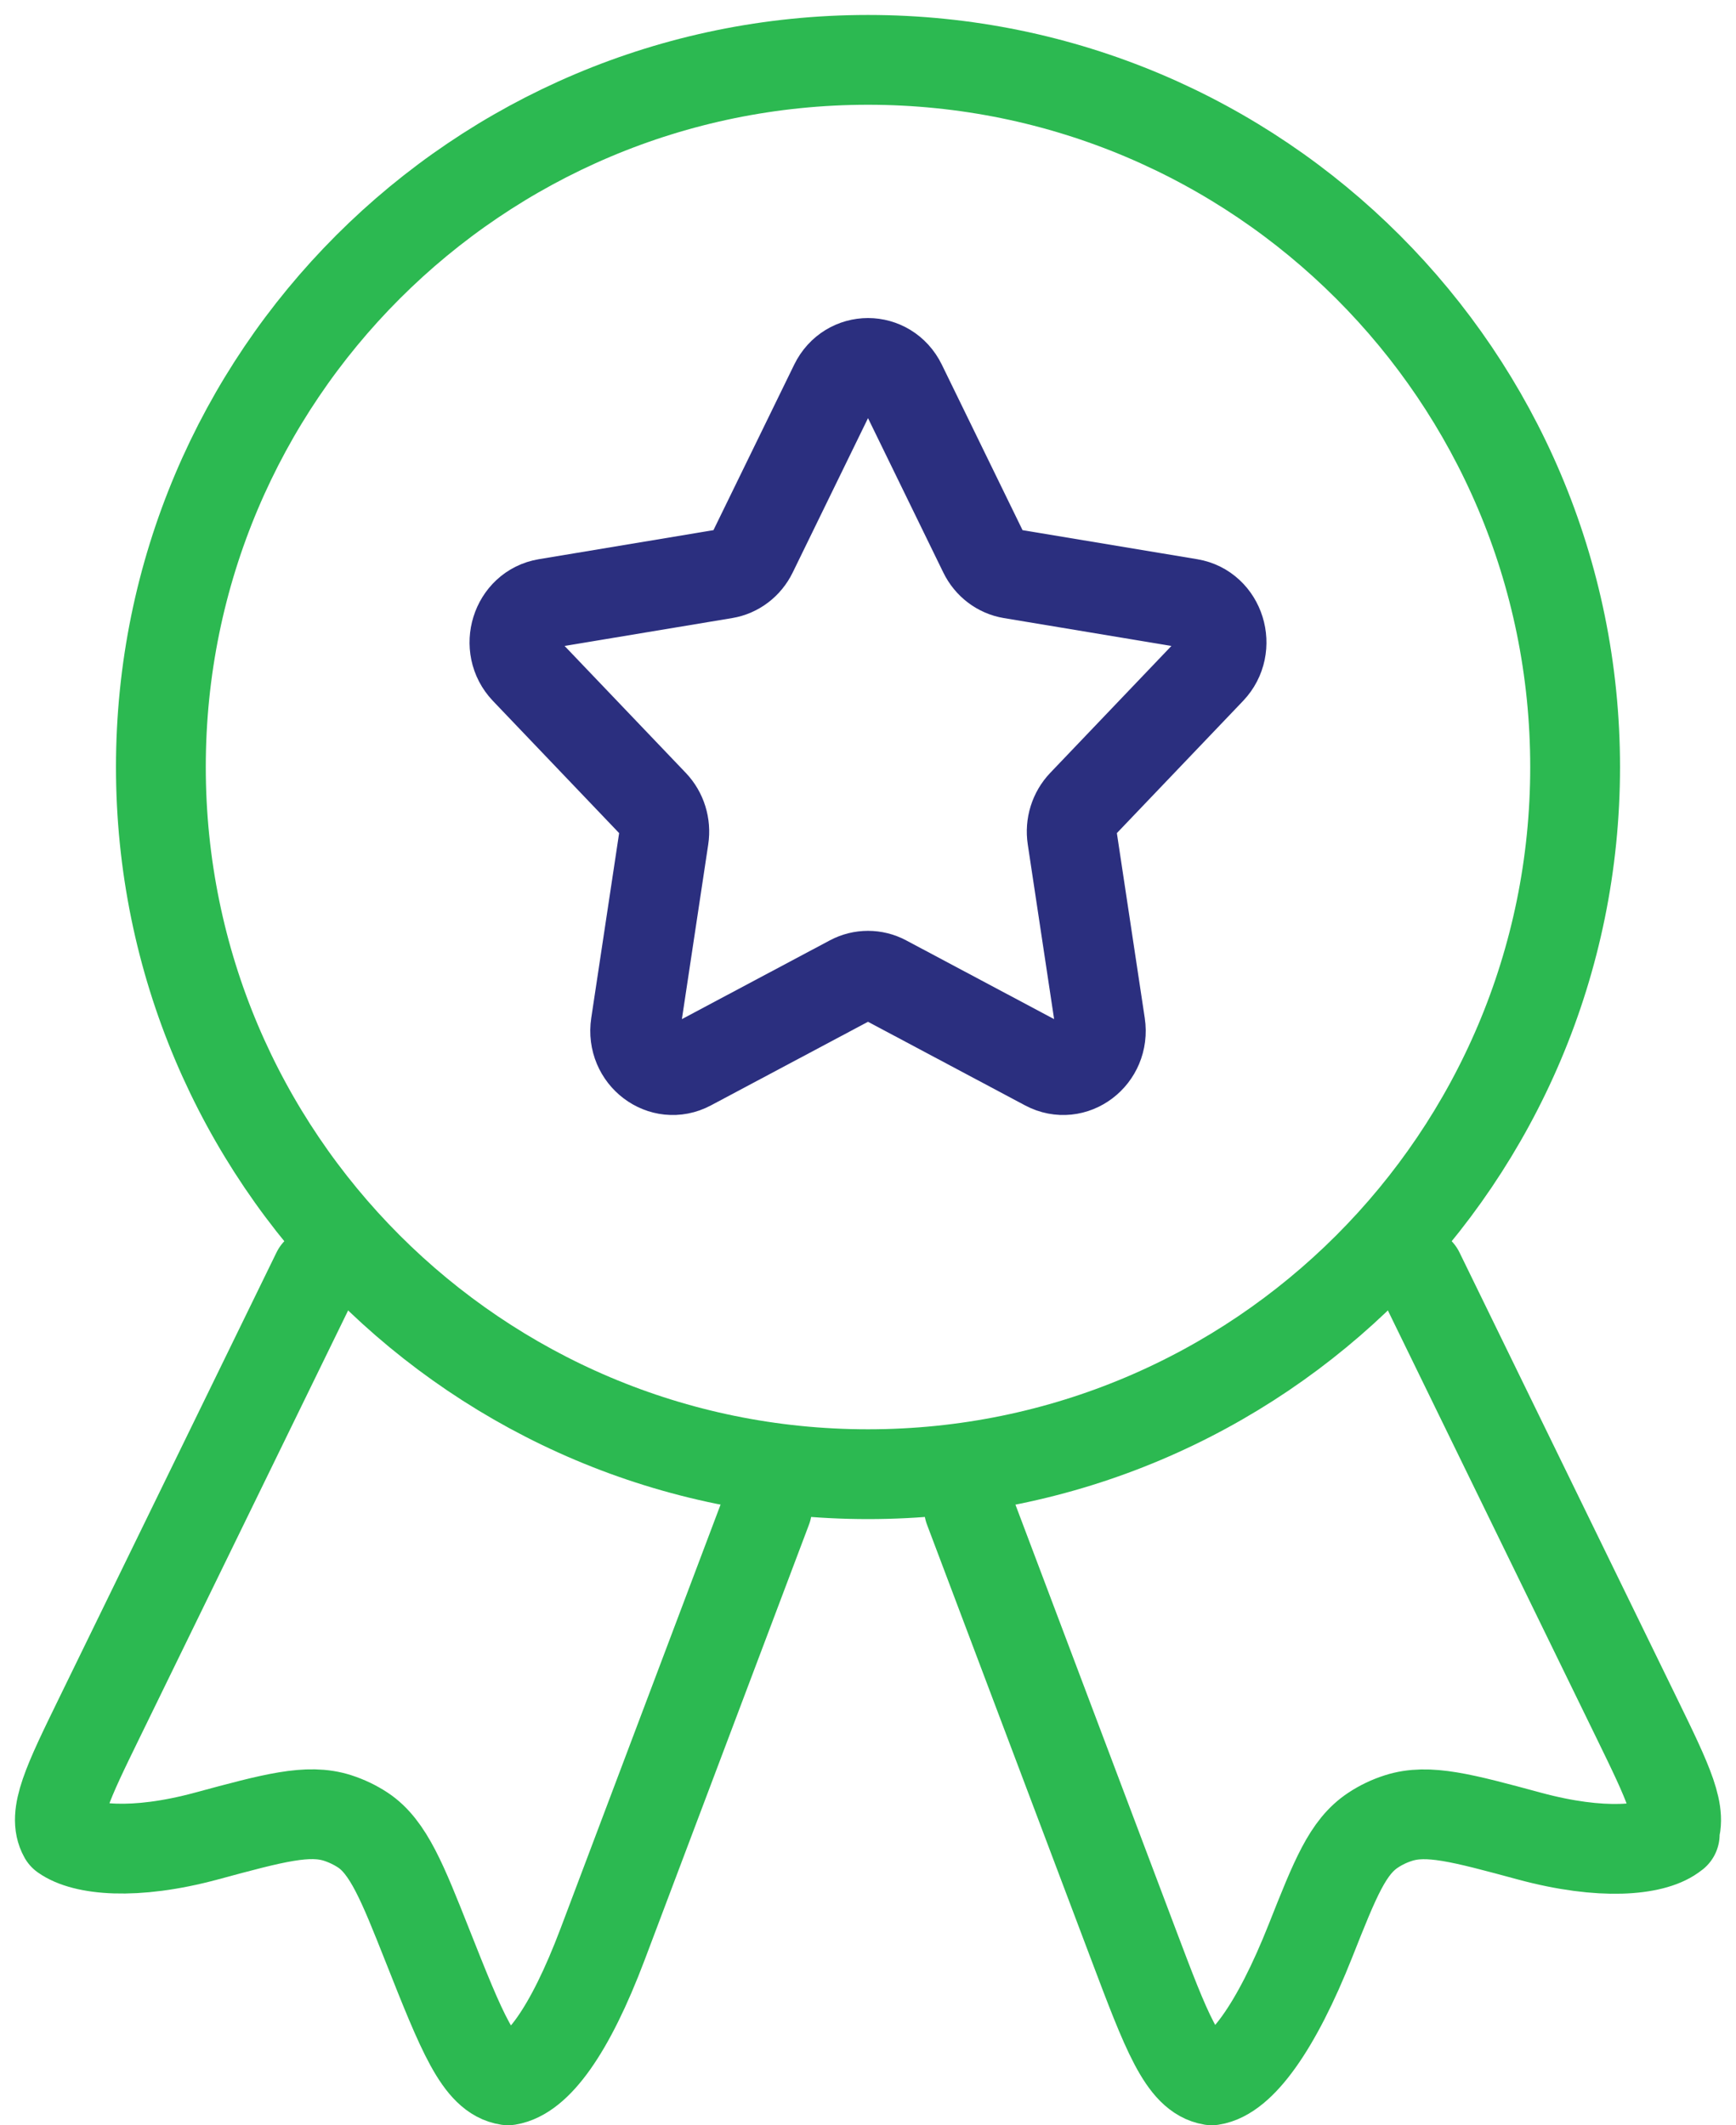
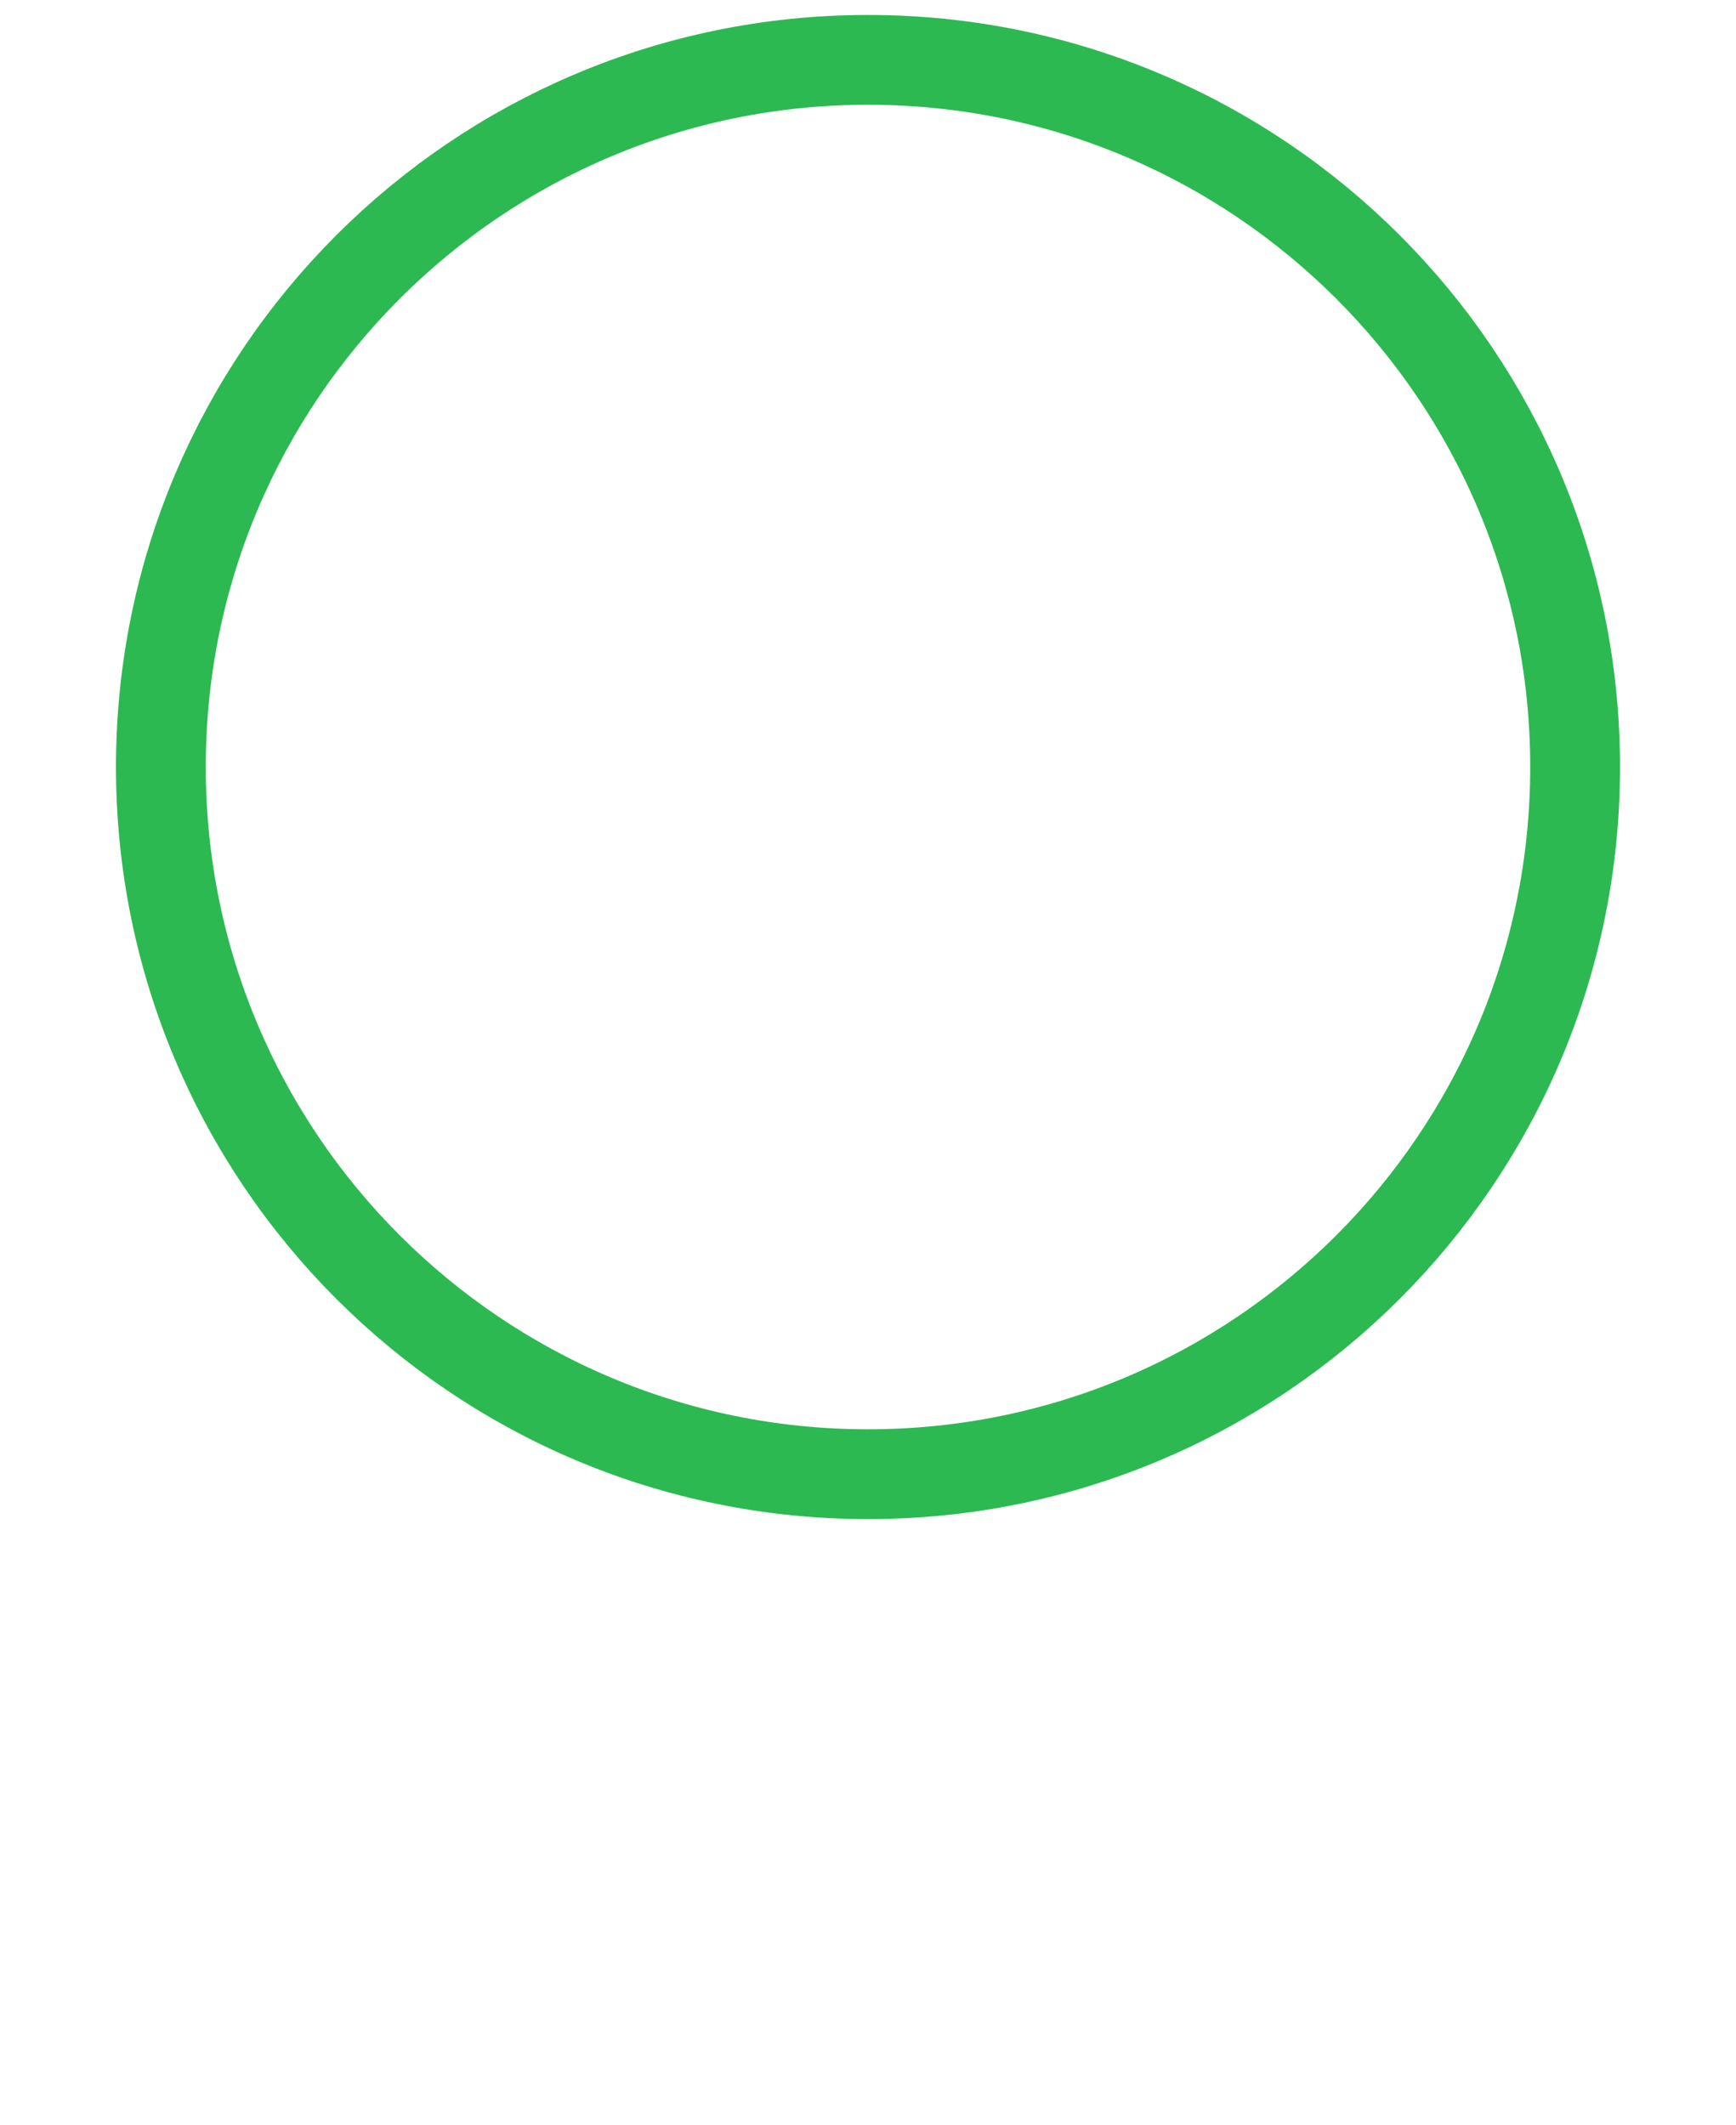
<svg xmlns="http://www.w3.org/2000/svg" width="58" height="71" viewBox="0 0 58 71" fill="none">
-   <path d="M27.882 12.841C28.347 11.887 29.653 11.887 30.119 12.841L32.864 18.469C33.046 18.843 33.389 19.103 33.785 19.169L39.754 20.162C40.765 20.33 41.168 21.625 40.445 22.382L36.172 26.857C35.889 27.154 35.758 27.574 35.821 27.987L36.763 34.233C36.922 35.29 35.867 36.091 34.953 35.605L29.57 32.74C29.212 32.55 28.788 32.55 28.43 32.74L23.047 35.605C22.134 36.091 21.078 35.29 21.237 34.233L22.179 27.987C22.242 27.574 22.111 27.154 21.828 26.857L17.555 22.382C16.832 21.625 17.235 20.33 18.247 20.162L24.215 19.169C24.612 19.103 24.954 18.843 25.136 18.469L27.882 12.841Z" stroke="#2B2F7F" stroke-width="3" stroke-linecap="round" stroke-linejoin="round" />
  <path d="M52.625 25.625C52.625 38.673 42.048 49.25 29 49.25C15.952 49.25 5.375 38.673 5.375 25.625C5.375 12.577 15.952 2 29 2C42.048 2 52.625 12.577 52.625 25.625Z" stroke="#2CB951" stroke-width="3" stroke-linecap="round" stroke-linejoin="round" />
-   <path d="M32.375 50.406L37.864 64.948C38.97 67.879 39.523 69.344 40.485 69.5C41.449 69.358 42.631 67.746 43.785 64.833C44.612 62.747 45.025 61.704 45.877 61.142C46.138 60.969 46.423 60.833 46.726 60.737C47.71 60.424 48.842 60.73 51.105 61.342C53.526 61.996 55.207 61.814 55.871 61.342C56.067 61.203 55.871 61.332 55.871 61.332C56.262 60.638 55.734 59.557 54.68 57.394L47.414 42.5" stroke="#2CB951" stroke-width="3" stroke-linecap="round" stroke-linejoin="round" />
-   <path d="M25.625 50.405L20.136 64.945C19.03 67.874 17.936 69.344 16.974 69.5C16.01 69.358 15.432 67.901 14.278 64.989C13.451 62.903 12.975 61.702 12.123 61.139C11.862 60.967 11.576 60.831 11.275 60.734C10.29 60.421 9.158 60.727 6.895 61.339C4.474 61.993 2.793 61.8 2.129 61.329C1.738 60.636 2.265 59.554 3.32 57.392L10.586 42.5" stroke="#2CB951" stroke-width="3" stroke-linecap="round" stroke-linejoin="round" />
</svg>